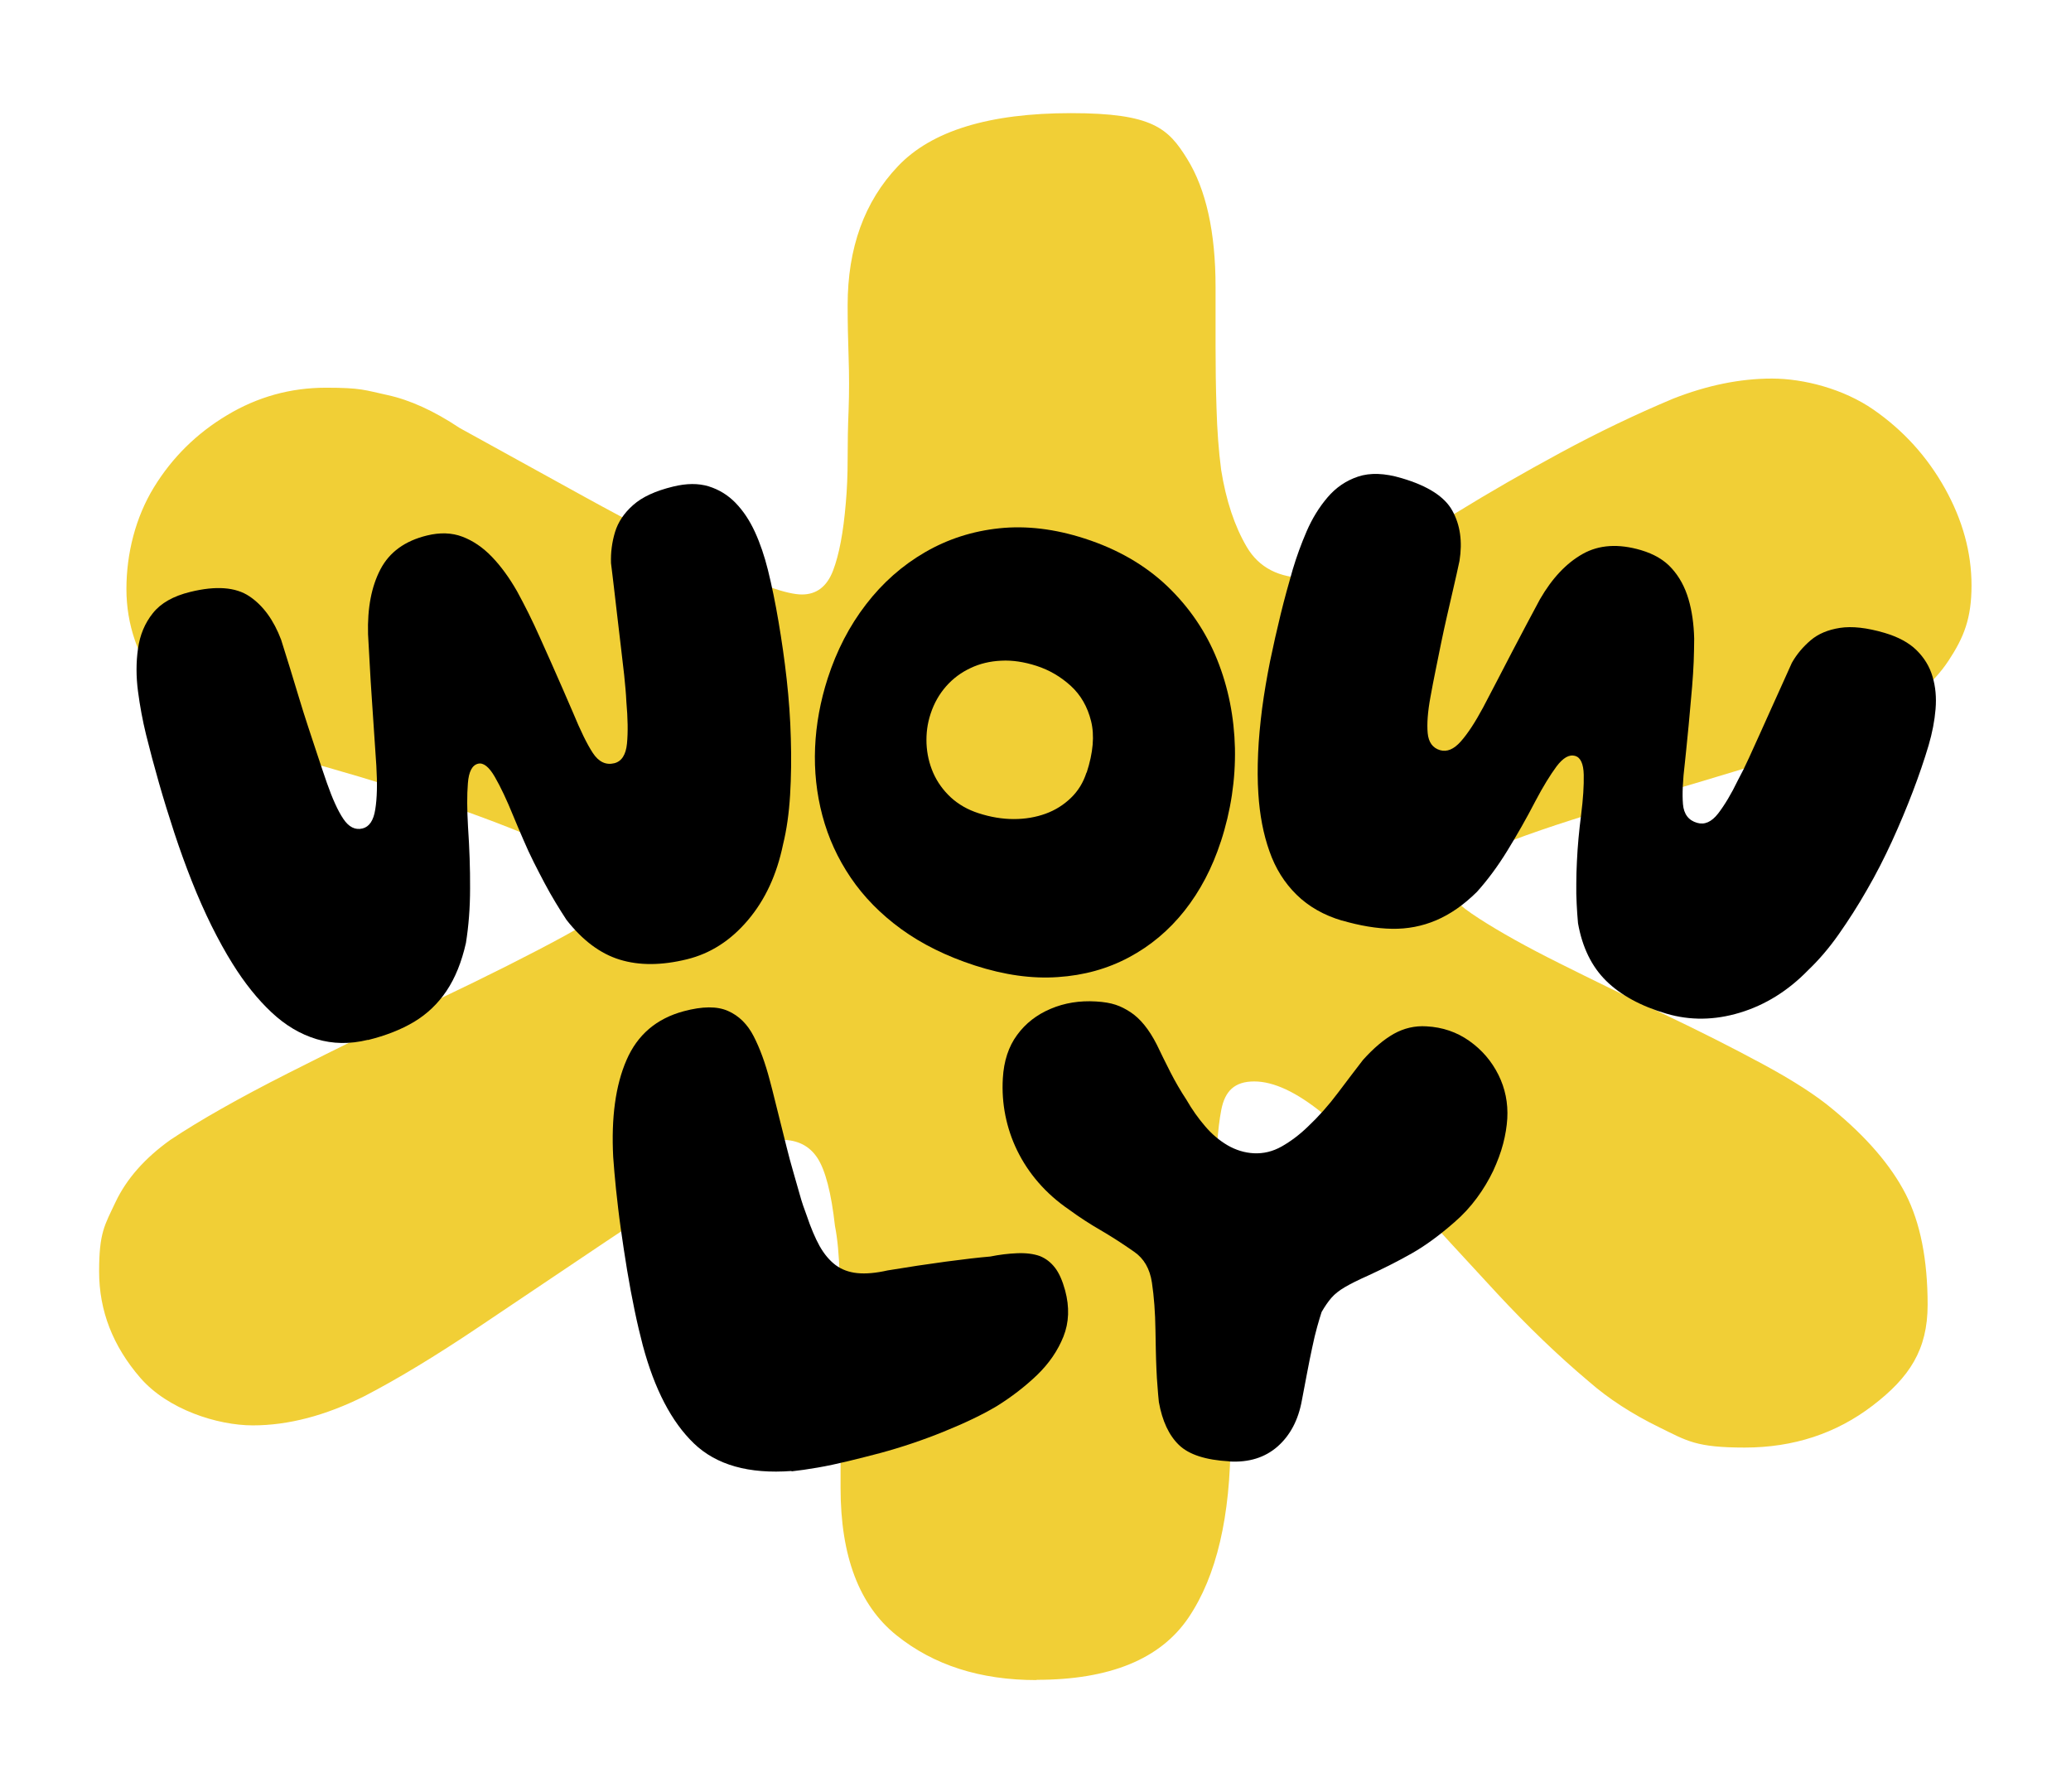
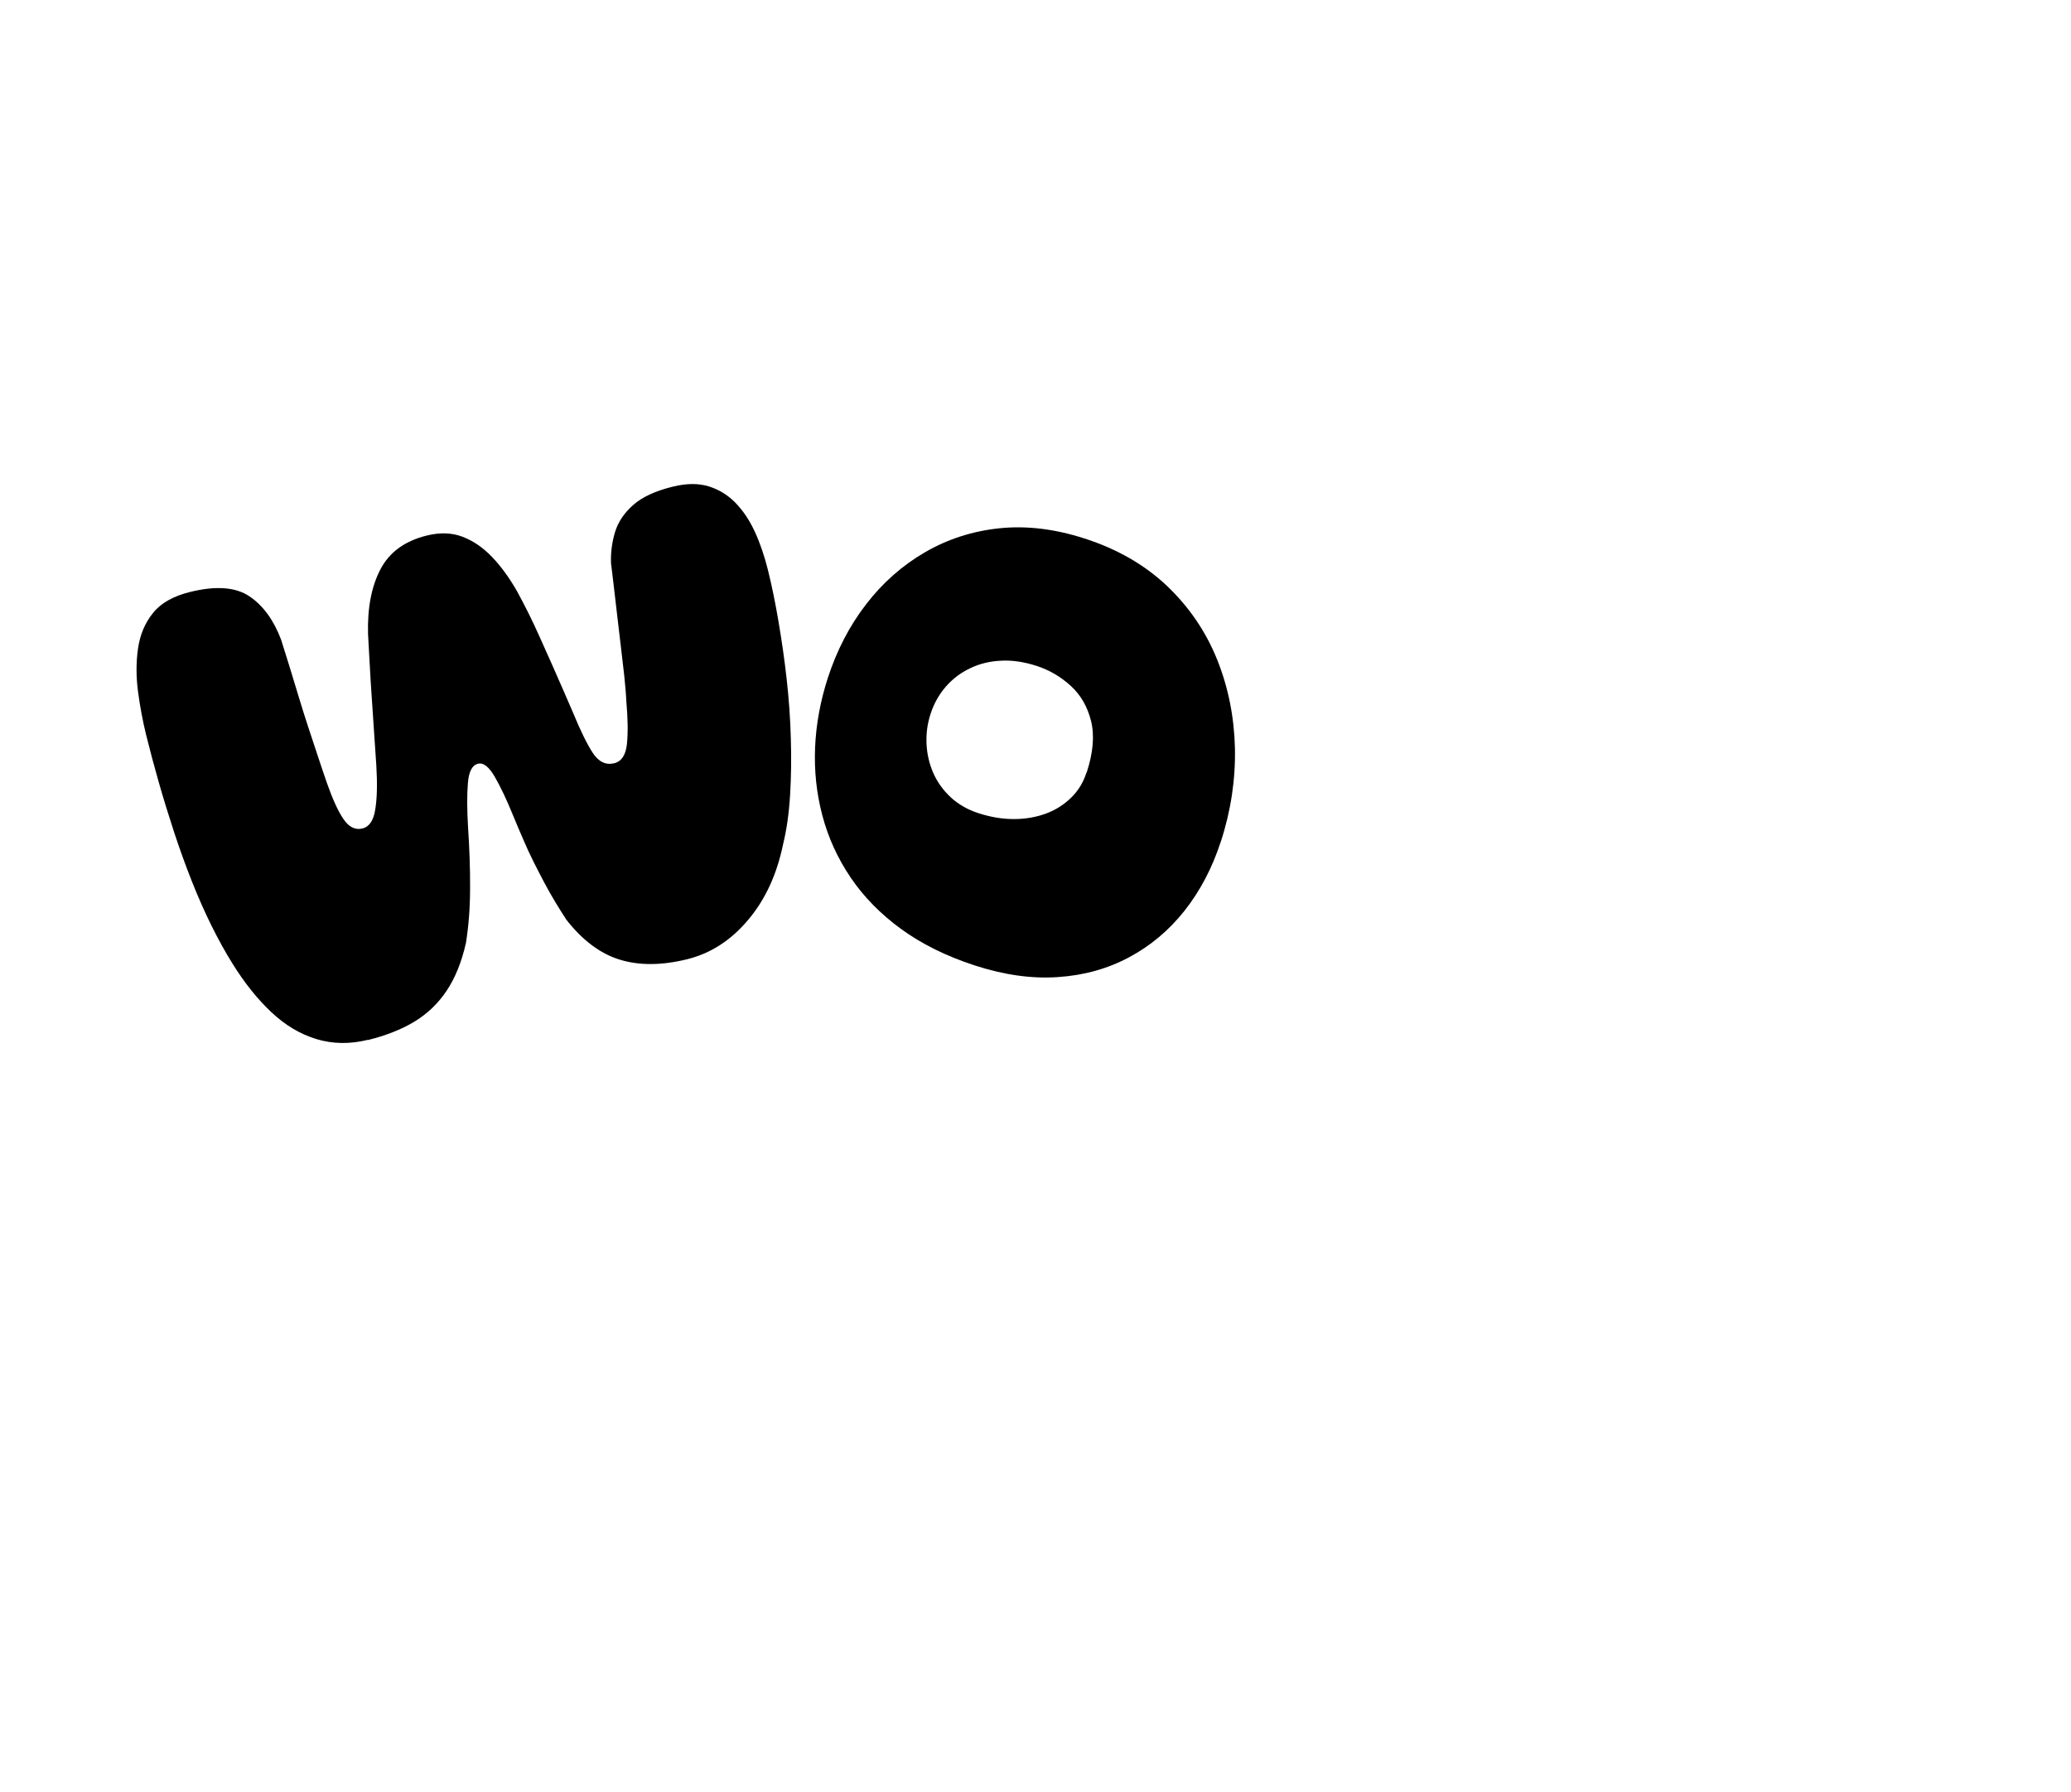
<svg xmlns="http://www.w3.org/2000/svg" viewBox="0 0 1698.8 1469.9" version="1.1" id="Layer_1">
  <defs>
    <style>
      .st0 {
        fill: #f1cf36;
      }
    </style>
  </defs>
-   <path d="M850.2,1378c-46.1,0-84.3-12.2-114.9-36.8-30.5-24.5-45.8-64.8-45.8-120.9v-119.4c0-20.5-.3-39-.8-55.6-.5-16.5-1.8-29.8-3.8-39.8-3-27-7.8-45.5-14.3-55.6-6.5-10-16.3-15-29.3-15s-25.3,8-51.8,24c-26.5,16-57.3,35.8-92.3,59.3-35,23.5-70.1,47.1-105.1,70.6-35,23.5-66.1,42.3-93.1,56.3-32,16-62.6,24-91.6,24s-69.8-13-92.3-39c-22.5-26-33.8-55-33.8-87.1s4.5-38,13.5-57.1c9-19,24-36,45-51,24-16,56.3-34.3,96.8-54.8,40.5-20.5,81.3-40.5,122.4-60.1,41-19.5,75.8-37,104.3-52.5,28.5-15.5,42.8-27.3,42.8-35.3s-8-15-24-24c-16-9-38.1-19-66.1-30-28-11-59.6-22-94.6-33-35-11-72.1-21.5-111.1-31.5-34-8-60.3-24.5-78.8-49.5-18.5-25-27.8-52-27.8-81.1s7.5-58.8,22.5-83.3c15-24.5,35-44.3,60.1-59.3,25-15,52-22.5,81.1-22.5s31.8,2,50.3,6c18.5,4,38.3,13,59.3,27,29,16,63.1,34.8,102.1,56.3,39,21.5,75.6,40.3,109.6,56.3,34,16,57.1,24,69.1,24s20.5-6.5,25.5-19.5c5-13,8.5-31.5,10.5-55.6,1-11,1.5-23,1.5-36s.2-26.5.8-40.5c.5-14,.5-28.3,0-42.8-.5-14.5-.8-28.8-.8-42.8,0-47,13.7-85.1,41.3-114.1,27.5-29,74.8-43.5,141.9-43.5s79.8,12.5,95.3,37.5c15.5,25,23.3,60.1,23.3,105.1v48c0,17,.2,34.3.8,51.8.5,17.5,1.7,34.3,3.8,50.3,4,25,11,46.1,21,63.1,10,17,26.5,25.5,49.5,25.5s30.3-5,51.8-15c21.5-10,45.3-23,71.3-39,26-16,54.3-32.3,84.8-48.8,30.5-16.5,61.3-31.3,92.3-44.3,28-11,55-16.5,81.1-16.5s58.8,8.5,83.3,25.5c24.5,17,44,38.5,58.6,64.6,14.5,26,21.8,52.5,21.8,79.6s-6.3,42.6-18.8,61.6c-12.5,19-31.8,35-57.8,48-21,11-51,22.5-90.1,34.5-39,12-78.6,23.8-118.6,35.3-40,11.5-74.1,22.8-102.1,33.8-28,11-42,21.5-42,31.5s8.5,17.5,25.5,28.5c17,11,39,23.3,66.1,36.8,27,13.5,55.3,27.3,84.8,41.3,29.5,14,56.8,27.8,81.8,41.3,25,13.5,44,25.8,57.1,36.8,28,23,48,46.3,60.1,69.8,12,23.5,18,53.8,18,90.8s-15,59.6-45,82.6c-30,23-65.1,34.5-105.1,34.5s-47.3-5.5-69.8-16.5c-22.5-11-41.8-23.5-57.8-37.5-25-21-50.3-45.3-75.8-72.8-25.5-27.5-50.3-54.5-74.3-81.1-24-26.5-46.8-48.5-68.3-66.1-21.5-17.5-40.3-26.3-56.3-26.3s-24,7.8-27,23.3c-3,15.5-4.5,37.3-4.5,65.3s.5,28.3,1.5,45.8c1,17.5,2.3,35.5,3.8,54,1.5,18.5,3,36.8,4.5,54.8,1.5,18,2.3,34.5,2.3,49.5,0,64.1-11.5,113.1-34.5,147.1-23,34-64.6,51-124.6,51Z" class="st0" />
  <path d="M301.7,852.9c-14.7,3.6-28.7,3.4-42-.6-13.3-4-25.6-11.3-37-22-11.4-10.7-22-23.9-31.9-39.8-5.9-9.4-11.6-19.8-17.3-31.2-5.6-11.4-11-23.5-16.1-36.4-5.1-12.9-9.9-26.1-14.4-39.8-4.5-13.7-8.7-27.3-12.6-40.9-3.9-13.6-7.4-26.8-10.6-39.7-2.8-11.4-5-23.3-6.6-35.4-1.6-12.2-1.6-23.9,0-35.1,1.6-11.2,5.6-20.9,12.2-29.1,6.5-8.2,16.7-14,30.6-17.4,21.1-5.2,37.3-4,48.6,3.6,11.3,7.6,19.9,19.5,26,35.6,2.5,7.8,4.9,15.7,7.4,23.7,2.4,8,4.9,16,7.3,24,2.4,8,4.9,15.9,7.5,23.8,2.6,7.9,5.1,15.6,7.7,23.3,2.5,7.7,5.1,15.2,7.7,22.8,4.5,12.8,8.9,22.6,13.4,29.3,4.5,6.7,9.7,9.4,15.8,7.9,5.5-1.4,9-6.5,10.4-15.5,1.5-9,1.8-20.9.9-36-.6-8.5-1.2-17.4-1.8-26.7-.6-9.3-1.2-18.8-1.9-28.3-.7-9.5-1.2-18.8-1.7-27.7-.5-8.9-1-17.3-1.4-25.1-.6-21.5,2.8-39.2,10.2-53.3,7.4-14.1,20.1-23.3,38.2-27.7,10.6-2.6,20.3-2.3,29,1,8.7,3.3,16.8,8.8,24.2,16.5,7.5,7.8,14.3,17.2,20.6,28.2,3.1,5.6,6.2,11.7,9.4,18,3.2,6.4,6.3,13.1,9.4,20,3.1,7,6.3,14,9.4,21,3.1,7.1,6.2,14,9.2,20.9,3,6.9,5.8,13.4,8.5,19.6,6.1,14.8,11.5,25.9,16.3,33.2,4.8,7.3,10.7,10.1,17.6,8.4,6-1.5,9.5-6.9,10.4-16.1.9-9.3.7-20.7-.5-34.3-.3-6.8-1-14-1.8-21.9-.9-7.8-1.8-15.9-2.8-24.1-1-8.2-2-16.4-2.9-24.6-1-8.1-1.9-15.9-2.7-23.2-.9-7.3-1.6-13.9-2.4-19.9-.3-8.8.8-17.2,3.3-25.5,2.5-8.2,7.4-15.6,14.9-22.2,7.4-6.6,18.3-11.6,32.7-15.1,11-2.7,20.7-2.8,29.2-.2,8.4,2.6,15.8,7.1,22.1,13.6,6.3,6.5,11.6,14.5,15.9,23.9,4.3,9.4,7.8,19.8,10.6,31,3.2,12.9,6.1,27,8.7,42.4,2.6,15.3,4.9,31.1,6.7,47.3,1.8,16.2,3,32.4,3.4,48.5.5,16.1.3,31.6-.6,46.5-.9,14.9-2.8,28.4-5.8,40.6-5.1,24.6-14.6,45.3-28.8,62-14.1,16.7-30.8,27.4-50,32.1-20.8,5.1-39.1,5.2-55.1.3-16-4.9-30.5-15.8-43.7-32.6-3-4.6-6-9.3-9-14.3-3-5-6-10.2-8.9-15.7-2.9-5.5-5.9-11.2-8.9-17.2-3-6-5.9-12.2-8.6-18.6-2.8-6.4-5.6-13-8.4-19.8-5.2-12.8-10.2-23.4-15-31.7-4.8-8.3-9.4-11.9-13.8-10.8-4.8,1.2-7.6,6.5-8.3,16.1-.8,9.6-.7,21.4.1,35.5,1.2,17.8,1.8,34.7,1.7,50.7,0,16-1.2,30.9-3.4,44.7-3.5,15.6-8.8,28.7-15.9,39.3-7.1,10.6-16,19-26.6,25.4-10.7,6.4-23.3,11.3-37.8,14.9Z" />
-   <path d="M1001.4,690.3c-7,21.5-16.9,40.4-29.7,56.6-12.8,16.2-28,28.9-45.6,38.3-17.6,9.4-37,14.8-58.3,16.2-21.3,1.5-44-1.7-68.1-9.5-23.4-7.6-43.6-17.6-60.5-29.9-16.9-12.3-30.7-26.4-41.4-42.2-10.7-15.8-18.4-32.7-23.2-50.8-4.8-18.1-6.8-36.7-6-55.8.8-19.1,4.3-38,10.3-56.7,7.4-22.9,17.9-43.2,31.5-60.8,13.6-17.7,29.7-31.9,48.3-42.7,18.6-10.8,39-17.4,61.1-19.7,22.2-2.3,45.5.5,69.9,8.4,27,8.7,49.6,21.8,67.7,39,18.1,17.3,31.8,37.4,41,60.3,9.2,22.9,14,47.2,14.6,72.8.5,25.6-3.3,51.2-11.6,76.6ZM891.4,633.6c5.3-16.3,6.5-30.3,3.6-42.1-2.9-11.7-8.4-21.4-16.7-29-8.3-7.5-17.6-13-28.2-16.4-10-3.2-19.6-4.7-28.8-4.2-9.1.4-17.6,2.4-25.3,6.1-7.7,3.6-14.4,8.6-20,15-5.6,6.4-9.8,13.8-12.6,22.3s-3.7,16.3-3.4,24.7c.4,8.4,2.2,16.3,5.5,23.9,3.3,7.5,8.1,14.2,14.3,20,6.3,5.8,13.9,10.2,22.9,13.1,9.9,3.2,19.5,4.8,28.9,4.8,9.4,0,18.1-1.5,26.1-4.4,8-2.9,14.9-7.3,20.8-13,5.9-5.7,10.1-12.6,12.7-20.7Z" />
-   <path d="M1100.9,755.1c-14.9-4.4-27.4-11.5-37.3-21.2-9.9-9.7-17.4-21.6-22.3-35.7-5-14-8-29.8-9.1-47.2-.7-10.3-.7-21.4-.2-33.2.5-11.8,1.7-24.1,3.3-36.8,1.7-12.7,3.9-25.6,6.5-38.6,2.7-13,5.6-25.9,8.7-38.6,3.1-12.7,6.5-24.9,9.9-36.7,3.1-10.4,6.9-20.9,11.4-31.3,4.5-10.4,10.2-19.7,17.1-27.8,6.9-8.1,15.2-13.8,25.1-17.1,9.9-3.3,21.8-2.9,35.8,1.3,21.4,6.3,35.3,15.2,41.6,26.8,6.4,11.6,8.3,25.2,5.8,41-1.6,7.4-3.2,14.8-5,22.4-1.7,7.5-3.5,15.1-5.2,22.6-1.7,7.5-3.4,15.1-4.9,22.5-1.5,7.5-3,14.9-4.5,22.2-1.5,7.3-2.9,14.6-4.2,21.8-2.3,12.3-3,22.3-2.3,29.8.7,7.5,4.1,12.2,10.2,14,5.6,1.6,11.2-.7,16.9-7.1,5.7-6.4,11.8-15.7,18.4-28,3.6-7,7.4-14.3,11.5-22,4-7.7,8.1-15.5,12.1-23.3,4.1-7.9,8.1-15.5,12-22.8,3.9-7.3,7.6-14.2,11-20.6,10-17.3,21.7-29.7,35.1-37.2,13.4-7.5,29.3-8.5,47.7-3.1,10.8,3.2,19.3,8.2,25.4,15.1,6.2,6.9,10.7,15.2,13.6,25,2.9,9.8,4.4,20.6,4.7,32.5,0,6-.2,12.3-.4,18.9-.3,6.6-.7,13.5-1.3,20.5-.6,7-1.2,14.1-1.9,21.3-.6,7.1-1.3,14.2-2,21.1-.7,6.9-1.3,13.5-2,19.7-1.8,14.7-2.3,26.2-1.6,34.3.7,8.2,4.6,13.3,11.6,15.3,6.1,1.8,11.8-.7,17.2-7.6,5.3-6.9,10.8-16,16.3-27.4,3-5.5,6-11.6,9-18.2,3-6.6,6.1-13.5,9.3-20.5,3.1-7,6.3-14,9.4-20.9,3.1-6.9,6.1-13.5,8.9-19.7,2.8-6.2,5.3-11.8,7.6-16.9,4-7.1,9.2-13.2,15.4-18.5,6.2-5.3,14.3-8.7,24.1-10.2,9.8-1.5,22-.2,36.6,4.1,11.1,3.3,19.9,8,26.2,14.2,6.3,6.2,10.7,13.4,13.1,21.6,2.5,8.3,3.3,17.2,2.5,26.7-.8,9.6-2.7,19.5-5.7,29.7-3.5,11.8-7.8,24.4-12.9,37.8-5.1,13.4-10.8,27-17.1,40.8-6.3,13.7-13.1,27.1-20.6,40-7.4,13-15.2,25.1-23.2,36.5-8,11.4-16.4,21.1-25,29.3-16.5,17-35.2,28.6-56,34.9-20.8,6.3-40.9,6.5-60.3.8-21-6.2-37.5-15.2-49.4-26.9-11.9-11.7-19.6-27.5-23.1-47.3-.5-5.1-.8-10.3-1.1-15.8-.3-5.4-.4-11-.3-16.8,0-5.8.2-11.8.5-18,.3-6.2.7-12.5,1.3-18.9.6-6.4,1.3-13,2.2-19.8,1.6-12.7,2.3-23.6,2.1-32.5-.2-8.9-2.6-14.1-7-15.4-4.9-1.4-9.9,1.5-15.3,8.6-5.3,7.2-11.1,16.6-17.2,28.2-7.6,14.7-15.4,28.3-23.2,41-7.8,12.7-16.1,23.9-24.9,33.7-10.8,10.7-21.9,18.4-33.4,23.3-11.5,4.9-23.6,7.2-36.2,7-12.6-.2-26.3-2.5-41.1-6.8Z" />
-   <path d="M649.3,1206.5c-35,2.6-61.7-4.9-80.1-22.6-18.4-17.7-32.3-44.5-41.9-80.3-2.2-8.4-4.5-18-6.7-28.6-2.2-10.6-4.3-21.7-6.2-33.2-1.9-11.5-3.6-22.9-5.2-34.2-1.6-11.3-2.8-22.1-3.9-32.2-1-10.1-1.8-18.9-2.3-26.3-1.7-32.3,1.9-58.9,10.9-79.6,9-20.8,24.6-34.1,47-40.1,15.3-4.1,27.4-4.2,36.3-.2,8.9,3.9,15.9,10.8,21,20.7,5.1,9.9,9.5,21.9,13.2,36,1.4,5.1,2.8,10.7,4.3,16.8,1.5,6.1,3.1,12.4,4.7,18.8,1.6,6.4,3.2,12.9,4.9,19.6,1.7,6.7,3.4,13.3,5.3,19.7,1.8,6.4,3.6,12.7,5.4,18.9,1.7,6.2,3.7,12,5.8,17.5,3.3,9.8,6.8,18.1,10.5,24.8,3.8,6.7,8.1,11.8,13.1,15.6,5,3.7,10.9,5.9,17.8,6.6,6.9.7,15.2,0,24.9-2.2,16.9-2.8,32.8-5.2,47.7-7.2,14.9-2,27.1-3.4,36.5-4.2,7.4-1.5,14.7-2.4,22-2.7,7.3-.3,13.5.5,18.6,2.3,5,2,9.1,5.2,12.5,9.6,3.4,4.4,6.1,10.6,8.3,18.6,3.7,13.7,3.2,26.4-1.4,37.9-4.6,11.5-11.8,22-21.5,31.4-9.8,9.4-20.9,18-33.3,25.7-11.6,6.9-26,13.8-43.3,20.8-17.2,7-34.8,12.9-52.6,17.7-8.4,2.2-17,4.4-25.7,6.5-8.7,2.1-17,3.9-25.1,5.3-8,1.4-15.2,2.4-21.5,3.1Z" />
-   <path d="M1008.3,1198.6c-19.3-1.1-33-5.5-41.2-13.4-8.2-7.9-13.7-19.6-16.5-35.2-.4-3.9-.8-8.1-1.1-12.7-.4-4.6-.7-9.4-.9-14.4-.2-5-.4-10.2-.5-15.7-.1-5.5-.2-10.9-.3-16.2-.2-14.6-1.2-27.7-2.9-39-1.7-11.4-6.6-19.8-14.6-25.3-9.4-6.6-18.6-12.5-27.5-17.7-9-5.2-17.5-10.7-25.5-16.6-10-6.8-18.5-14.4-25.6-22.6-7.1-8.2-12.8-16.9-17.3-26.1-4.5-9.2-7.7-18.8-9.7-28.7-2-10-2.7-20.1-2.1-30.5.8-14.2,4.7-26.1,11.7-35.6,7-9.6,16.2-16.7,27.6-21.5,11.3-4.8,23.7-6.8,37.1-6s20.1,3.5,28.2,8.7c8,5.2,15.3,14.1,21.7,26.7,3.5,7.3,7.2,14.9,11.2,22.7,4,7.8,8.4,15.4,13.1,22.5,4.6,8,9.7,15.2,15.3,21.7,5.5,6.5,11.7,11.7,18.5,15.7,6.8,3.9,13.9,6.1,21.4,6.5,7.9.4,15.6-1.4,23-5.6,7.4-4.2,14.6-9.6,21.5-16.3,8.8-8.3,17-17.5,24.7-27.8,7.7-10.2,14.5-19.2,20.4-26.8,8.7-9.7,17.1-16.8,25.4-21.5,8.3-4.6,17.2-6.7,26.7-6.1,13.2.7,24.9,4.7,35.2,12,10.3,7.3,18.2,16.5,23.8,27.7,5.6,11.2,8,23.2,7.3,35.9-.4,6.5-1.5,13.4-3.4,20.7-1.9,7.3-4.7,14.7-8.2,22.3-3.6,7.5-8,14.9-13.3,22.1-5.3,7.2-11.4,13.9-18.5,20-12.2,10.7-23.8,19.2-34.9,25.5-11.1,6.3-23,12.3-35.8,18.2-8.1,3.6-14.5,6.8-19.1,9.5-4.6,2.7-8.3,5.6-11,8.7-2.7,3.1-5.4,7-8.1,11.7-1,3-2.2,7-3.6,12-1.4,5-2.8,10.7-4.1,17.1-1.4,6.4-2.8,13.4-4.2,20.8-1.4,7.4-2.9,15-4.3,22.6-2.9,16.1-9.6,28.7-19.9,37.8-10.4,9.1-23.5,13.2-39.6,12.3Z" />
+   <path d="M1001.4,690.3c-7,21.5-16.9,40.4-29.7,56.6-12.8,16.2-28,28.9-45.6,38.3-17.6,9.4-37,14.8-58.3,16.2-21.3,1.5-44-1.7-68.1-9.5-23.4-7.6-43.6-17.6-60.5-29.9-16.9-12.3-30.7-26.4-41.4-42.2-10.7-15.8-18.4-32.7-23.2-50.8-4.8-18.1-6.8-36.7-6-55.8.8-19.1,4.3-38,10.3-56.7,7.4-22.9,17.9-43.2,31.5-60.8,13.6-17.7,29.7-31.9,48.3-42.7,18.6-10.8,39-17.4,61.1-19.7,22.2-2.3,45.5.5,69.9,8.4,27,8.7,49.6,21.8,67.7,39,18.1,17.3,31.8,37.4,41,60.3,9.2,22.9,14,47.2,14.6,72.8.5,25.6-3.3,51.2-11.6,76.6ZM891.4,633.6c5.3-16.3,6.5-30.3,3.6-42.1-2.9-11.7-8.4-21.4-16.7-29-8.3-7.5-17.6-13-28.2-16.4-10-3.2-19.6-4.7-28.8-4.2-9.1.4-17.6,2.4-25.3,6.1-7.7,3.6-14.4,8.6-20,15-5.6,6.4-9.8,13.8-12.6,22.3s-3.7,16.3-3.4,24.7c.4,8.4,2.2,16.3,5.5,23.9,3.3,7.5,8.1,14.2,14.3,20,6.3,5.8,13.9,10.2,22.9,13.1,9.9,3.2,19.5,4.8,28.9,4.8,9.4,0,18.1-1.5,26.1-4.4,8-2.9,14.9-7.3,20.8-13,5.9-5.7,10.1-12.6,12.7-20.7" />
</svg>